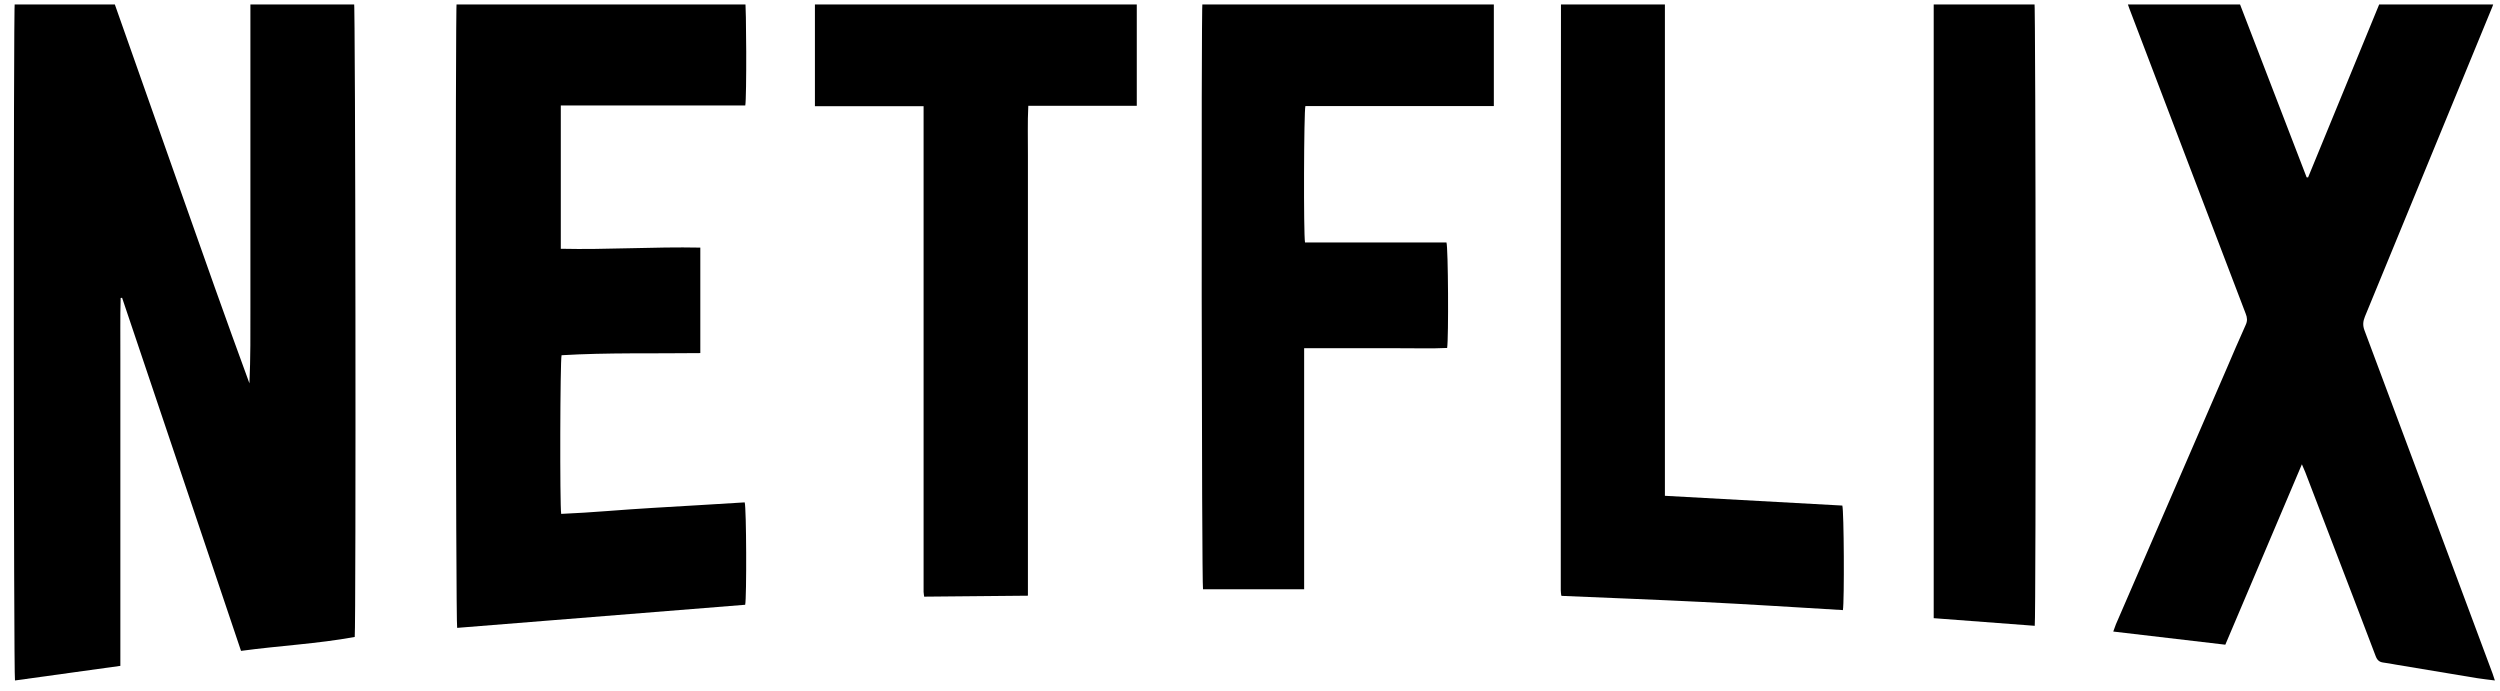
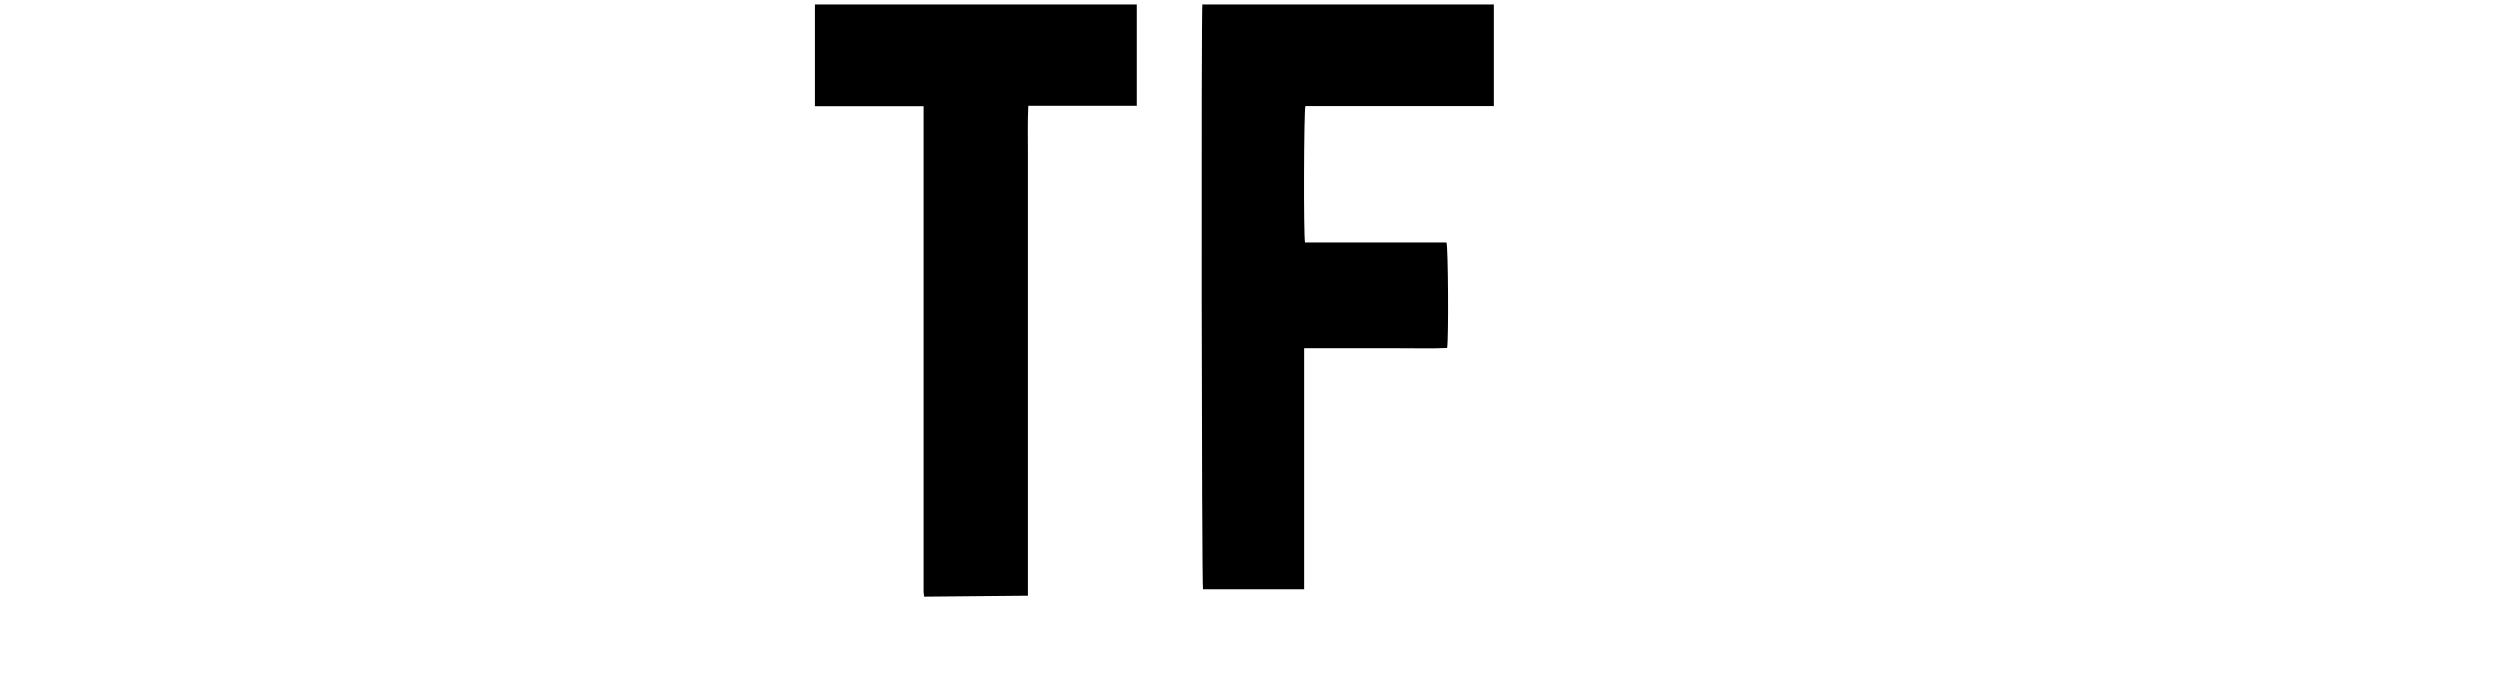
<svg xmlns="http://www.w3.org/2000/svg" width="181" height="50" viewBox="0 0 181 50" fill="none">
  <g clip-path="url(#clip0_304_1586)">
-     <path d="M1.07 0.028H8.21C9.841 4.648 11.472 9.275 13.103 13.895C14.734 18.522 16.365 23.142 18.059 27.755C18.143 25.914 18.129 24.08 18.129 22.253C18.129 20.405 18.129 18.557 18.129 16.709V0.014C20.67 -0.007 23.155 0.014 25.633 0C25.738 0.399 25.78 45.08 25.682 46.116C22.98 46.613 20.222 46.746 17.45 47.124C14.58 38.598 11.71 30.079 8.84 21.56C8.805 21.56 8.77 21.567 8.735 21.574C8.693 23.044 8.721 24.514 8.714 25.977C8.714 27.461 8.714 28.945 8.714 30.436V34.895C8.714 36.365 8.714 37.835 8.714 39.305V43.764C8.714 45.248 8.714 46.725 8.714 48.209C6.138 48.566 3.611 48.916 1.084 49.266C0.986 48.916 0.965 0.595 1.07 0.028Z" fill="black" />
-     <path d="M153.952 0.007H162.058C163.703 4.277 165.348 8.554 167 12.838C167.035 12.838 167.07 12.838 167.105 12.845C168.869 8.582 170.605 4.305 172.376 0.021H180.615C180.552 0.203 180.503 0.35 180.447 0.49C177.374 7.966 174.301 15.442 171.221 22.918C171.081 23.261 171.053 23.555 171.186 23.912C174.287 32.193 177.374 40.474 180.461 48.762C180.517 48.909 180.559 49.056 180.629 49.266C180.167 49.203 179.754 49.168 179.341 49.098C177.381 48.776 175.421 48.447 173.454 48.118C173.16 48.069 172.866 48.006 172.565 47.971C172.264 47.936 172.11 47.796 171.998 47.502C170.955 44.744 169.891 41.986 168.834 39.228C168.19 37.548 167.546 35.868 166.902 34.188C166.839 34.034 166.769 33.88 166.657 33.614C164.781 38.038 162.947 42.364 161.113 46.676C158.411 46.361 155.737 46.046 153 45.724C153.077 45.521 153.126 45.36 153.189 45.206C155.856 39.046 158.523 32.893 161.19 26.733C161.652 25.662 162.107 24.584 162.59 23.52C162.723 23.233 162.702 22.995 162.59 22.715C159.776 15.358 156.976 7.994 154.169 0.63C154.099 0.441 154.029 0.252 153.945 0L153.952 0.007Z" fill="black" />
-     <path d="M33.07 0H53.944C54.042 0.371 54.063 7.091 53.958 7.637H40.602V18.011C43.969 18.088 47.329 17.857 50.703 17.927V25.564C47.329 25.606 43.983 25.522 40.658 25.718C40.553 26.096 40.525 36.561 40.63 37.205C42.842 37.114 45.054 36.897 47.266 36.771C49.492 36.645 51.711 36.505 53.916 36.372C54.042 36.771 54.063 43.267 53.951 43.785C47.007 44.345 40.049 44.898 33.098 45.458C32.993 45.108 32.958 0.693 33.063 0H33.07Z" fill="black" />
    <path d="M94.427 42.663H87.098C87 42.3 86.958 0.804 87.056 0.104C87.385 -0.008 107.461 -0.043 108.154 0.069V7.678H94.511C94.399 8.035 94.371 16.953 94.483 17.555C95.603 17.561 96.737 17.555 97.864 17.555C99.019 17.555 100.174 17.555 101.329 17.555C102.484 17.555 103.604 17.555 104.724 17.555C104.85 17.912 104.885 24.477 104.773 25.192C103.639 25.247 102.491 25.206 101.343 25.212C100.202 25.212 99.068 25.212 97.927 25.212H94.42V42.657L94.427 42.663Z" fill="black" />
    <path d="M59 7.687V0.092C59.371 -0.006 81.631 -0.041 82.303 0.064C82.31 2.57 82.303 5.09 82.303 7.659H74.449C74.386 8.884 74.428 10.06 74.421 11.243C74.414 12.412 74.421 13.581 74.421 14.75V39.537C74.421 40.72 74.421 41.903 74.421 43.128C71.894 43.149 69.423 43.17 66.91 43.198C66.896 43.093 66.875 42.974 66.868 42.855C66.861 42.694 66.868 42.54 66.868 42.379C66.868 31.067 66.868 19.755 66.868 8.443C66.868 8.212 66.868 7.974 66.868 7.687H59Z" fill="black" />
-     <path d="M133.412 44.17C130.003 43.967 126.615 43.75 123.227 43.582C119.853 43.414 116.472 43.288 113.063 43.141C113.056 43.127 113.042 43.12 113.035 43.106C113.021 42.98 113 42.854 113 42.728C113 28.539 113 14.35 113.014 0.161C113.014 0.119 113.042 0.077 113.07 0H120.539V35.896C124.865 36.134 129.135 36.372 133.384 36.603C133.503 36.974 133.538 43.498 133.426 44.177L133.412 44.17Z" fill="black" />
-     <path d="M147.322 45.309C144.893 45.127 142.464 44.938 140 44.756V0.096C140.357 -0.002 146.601 -0.037 147.294 0.047C147.392 0.383 147.413 44.714 147.315 45.302L147.322 45.309Z" fill="black" />
  </g>
  <defs>
    <clipPath id="clip0_304_1586">
      <rect width="179.956" height="49.287" fill="white" transform="translate(0.773 0.321)" />
    </clipPath>
  </defs>
</svg>